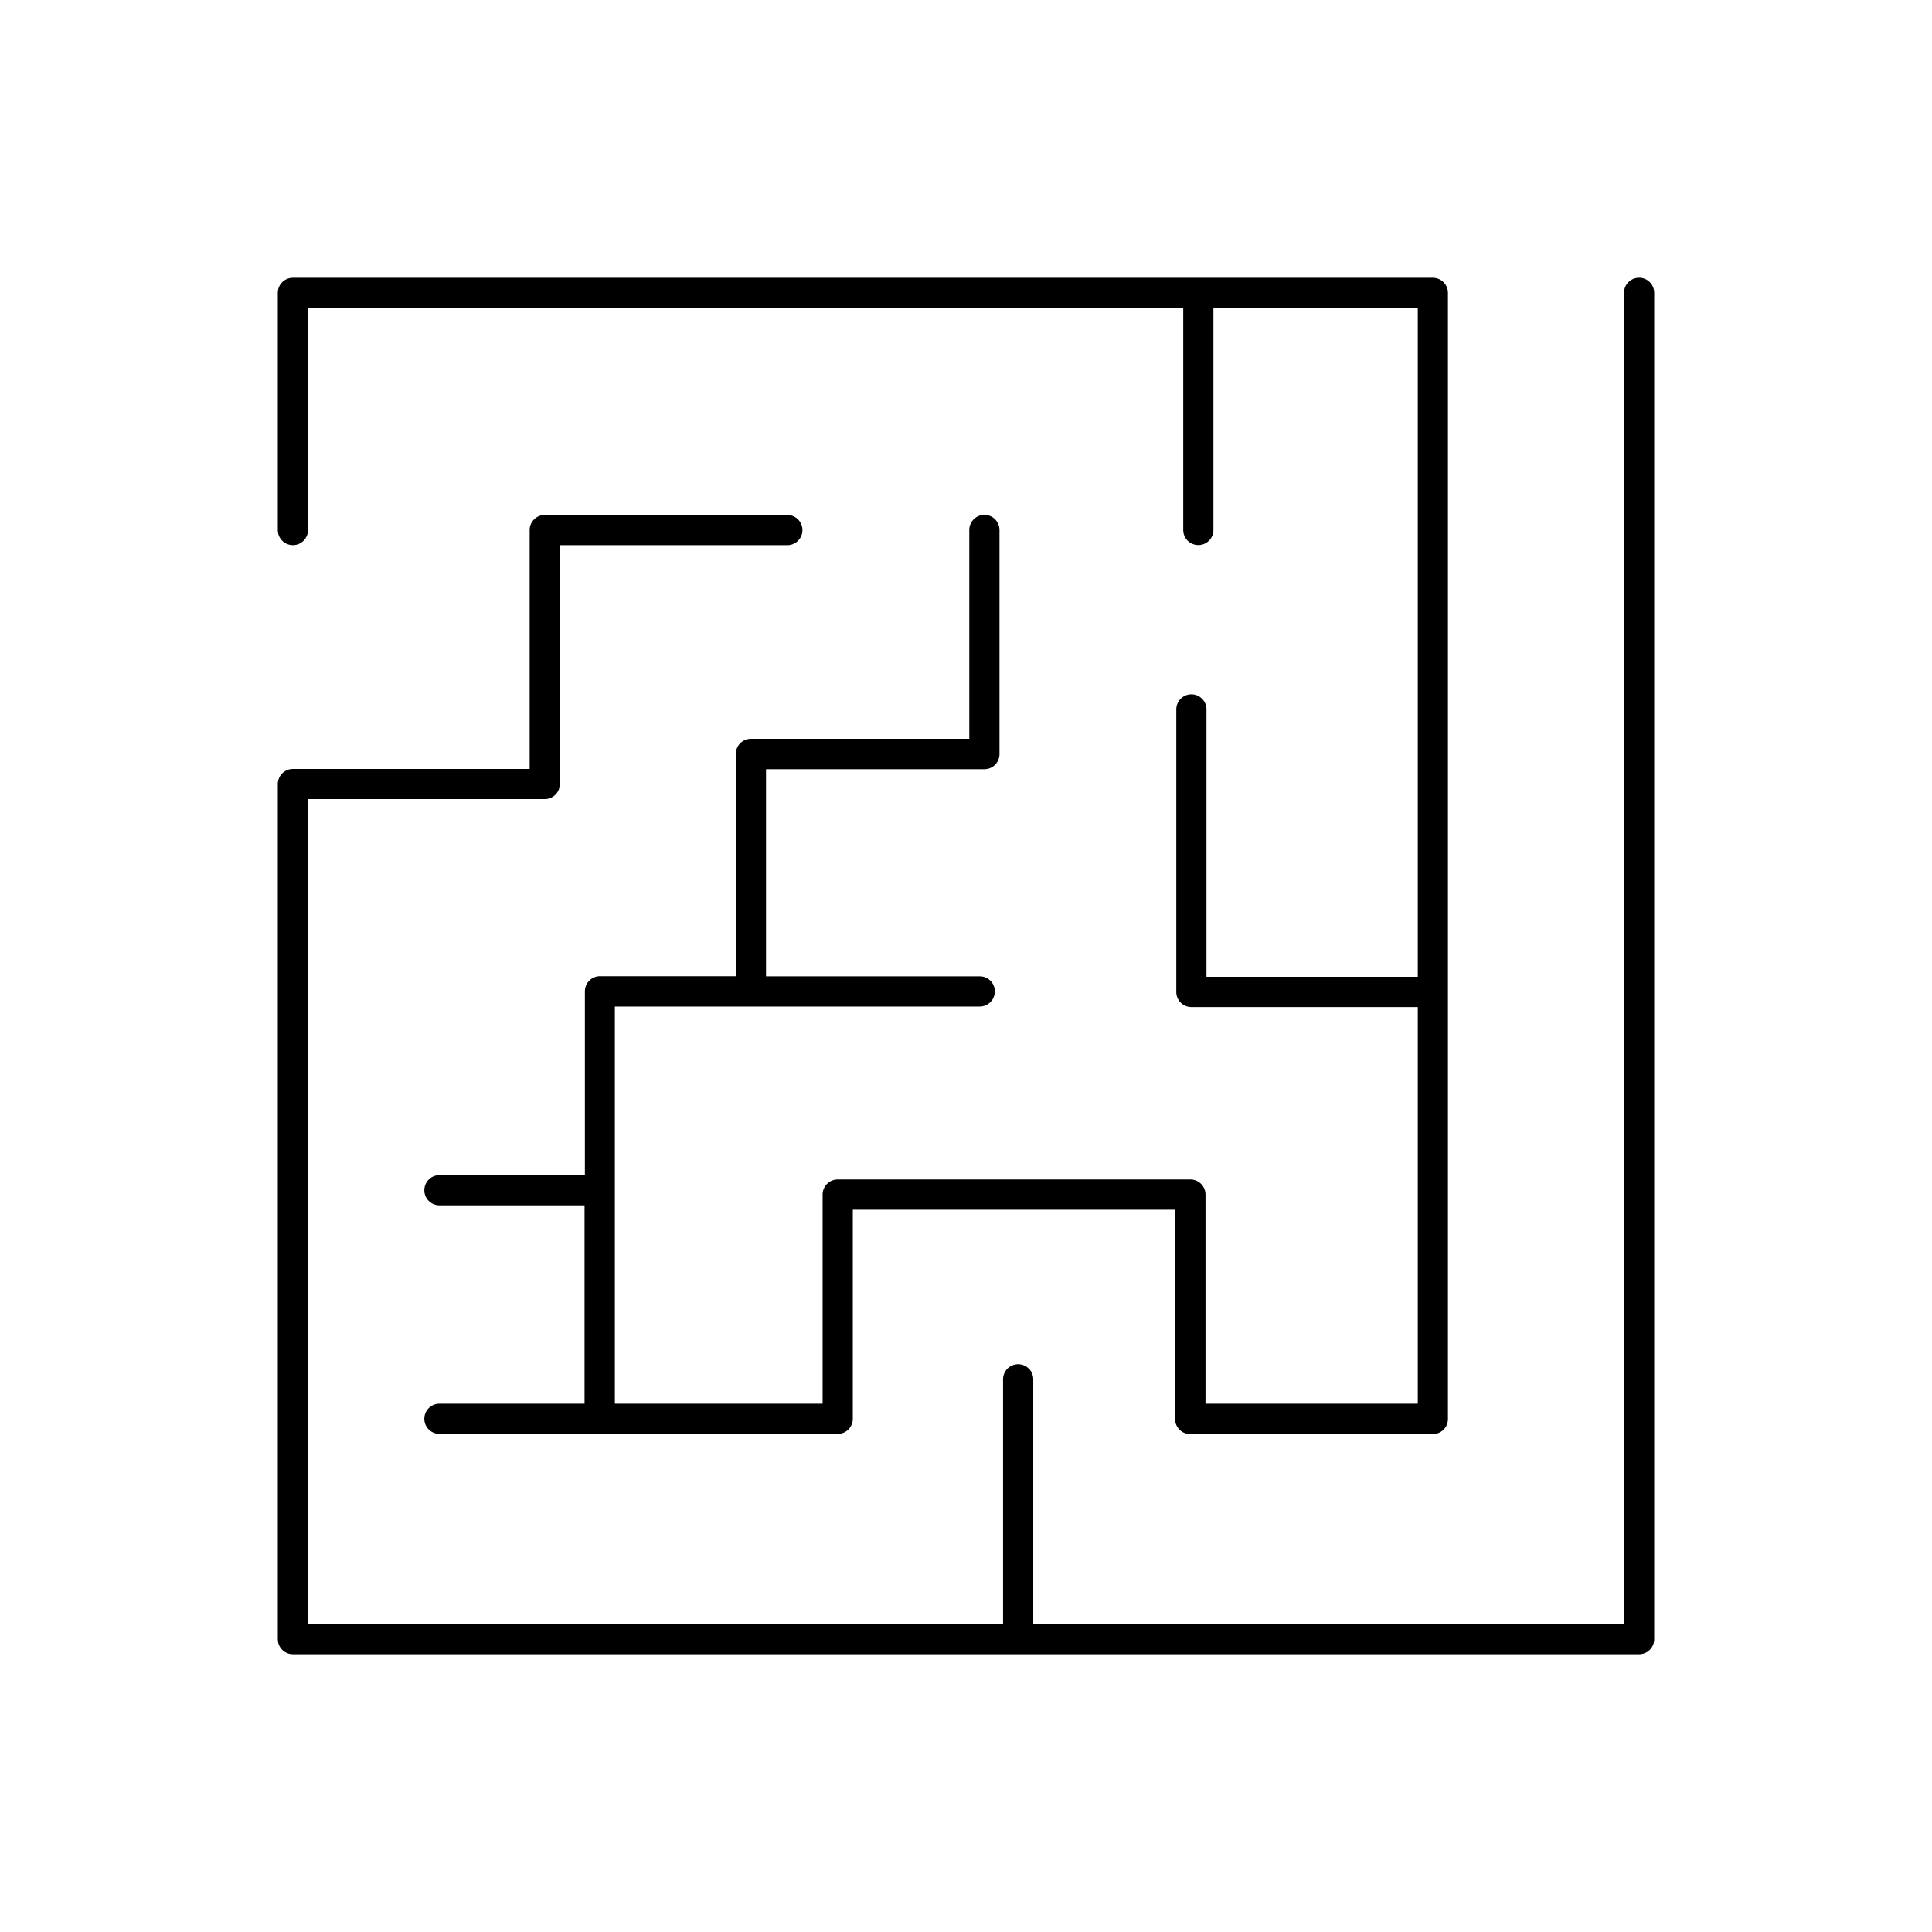
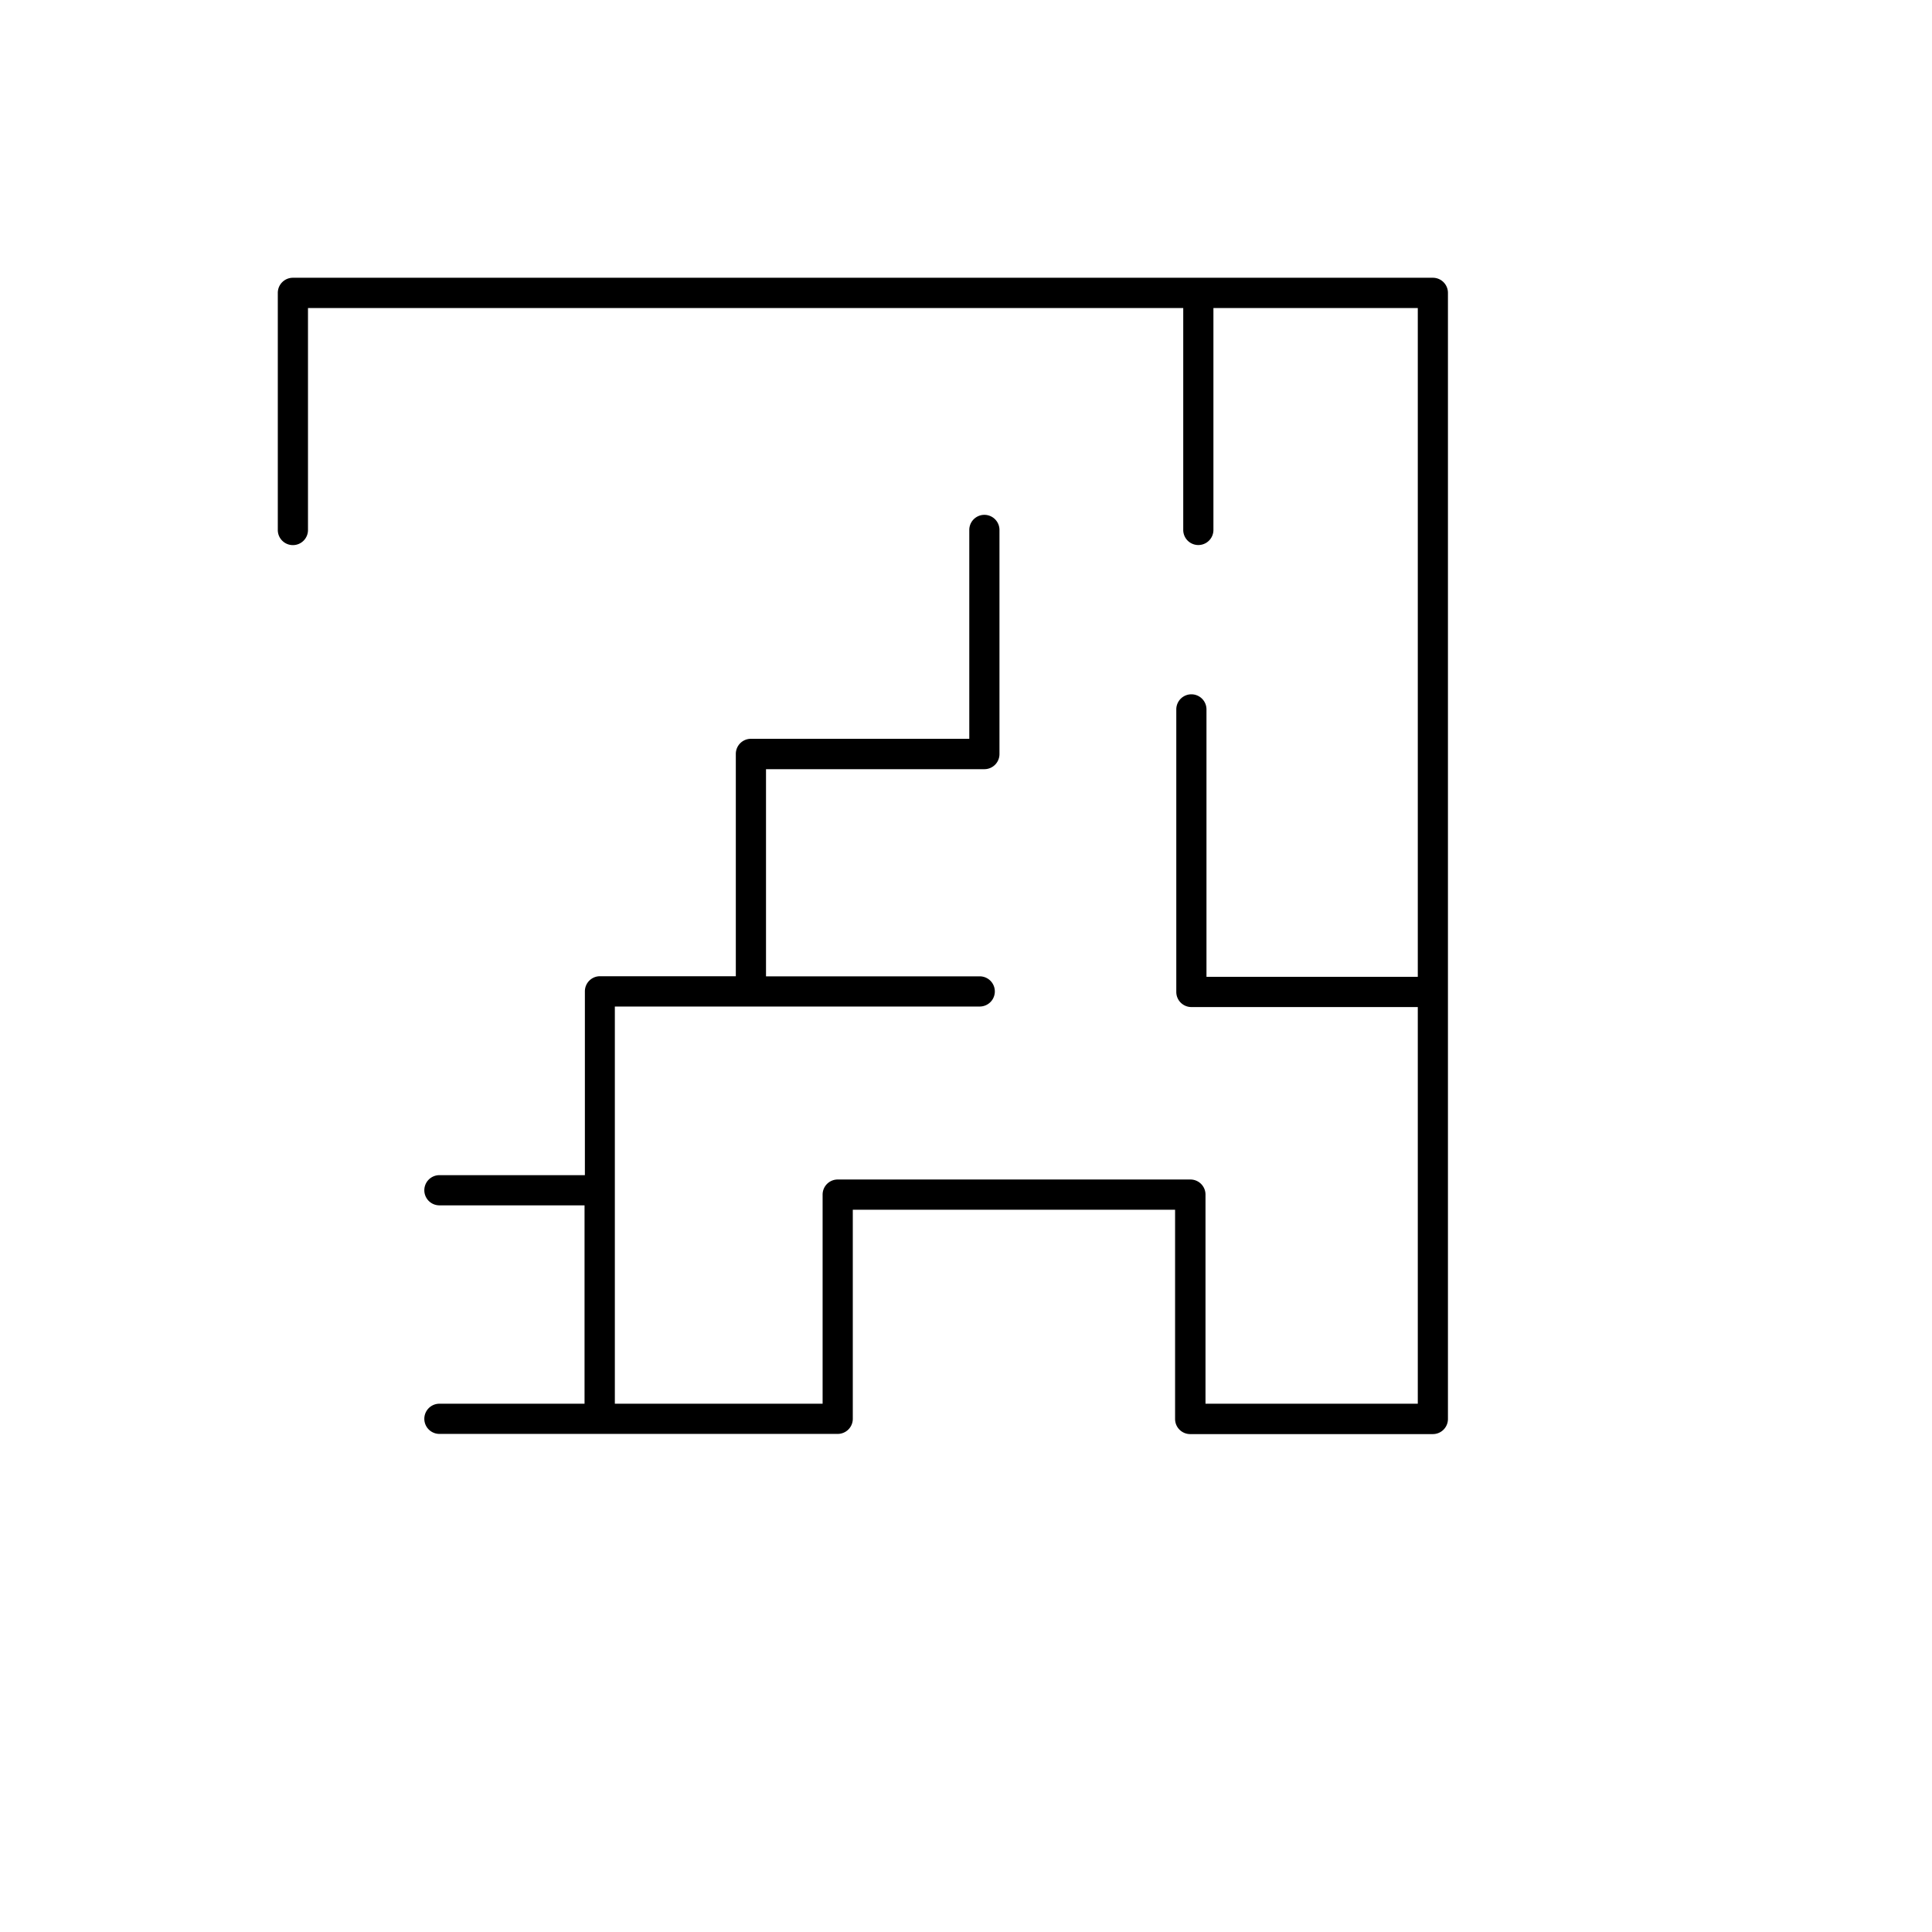
<svg xmlns="http://www.w3.org/2000/svg" data-name="Layer 1" viewBox="0 0 512 512">
  <path d="M77.62 144.46a4 4 0 0 0 4-4V81.63h231.95v58.81a4 4 0 1 0 8 0V81.63h54.16v177.23h-56V188a4 4 0 1 0-8 0v74.88a4 4 0 0 0 4 4h60V372h-56.26v-55.42a4 4 0 0 0-4-4H222a4 4 0 0 0-4 4V372h-55.06V266.74h96.7a4 4 0 0 0 0-8H203v-54.9h57.87a4 4 0 0 0 4-4v-59.4a4 4 0 0 0-8 0v55.35H199a4 4 0 0 0-4 4v58.92h-36a4 4 0 0 0-4 4v48.72h-38.55a4 4 0 0 0 0 8h38.46V372h-38.46a4 4 0 0 0 0 8H222a4 4 0 0 0 4-4v-55.4h85.41v55.45a4 4 0 0 0 4 4h64.31a4 4 0 0 0 4-4V77.61a4 4 0 0 0-4-4H77.62a4 4 0 0 0-4 4v62.83a4 4 0 0 0 4 4.02Z" />
-   <path d="M434.38 73.6a4 4 0 0 0-4 4v352.77H273.82v-64.84a4 4 0 1 0-8 0v64.84H81.63v-218.6h62.73a4 4 0 0 0 4-4v-63.3h60.29a4 4 0 1 0 0-8h-64.29a4 4 0 0 0-4 4v63.31H77.62a4 4 0 0 0-4 4v226.61a4 4 0 0 0 4 4h356.76a4 4 0 0 0 4-4V77.61a4 4 0 0 0-4-4.01Z" />
</svg>